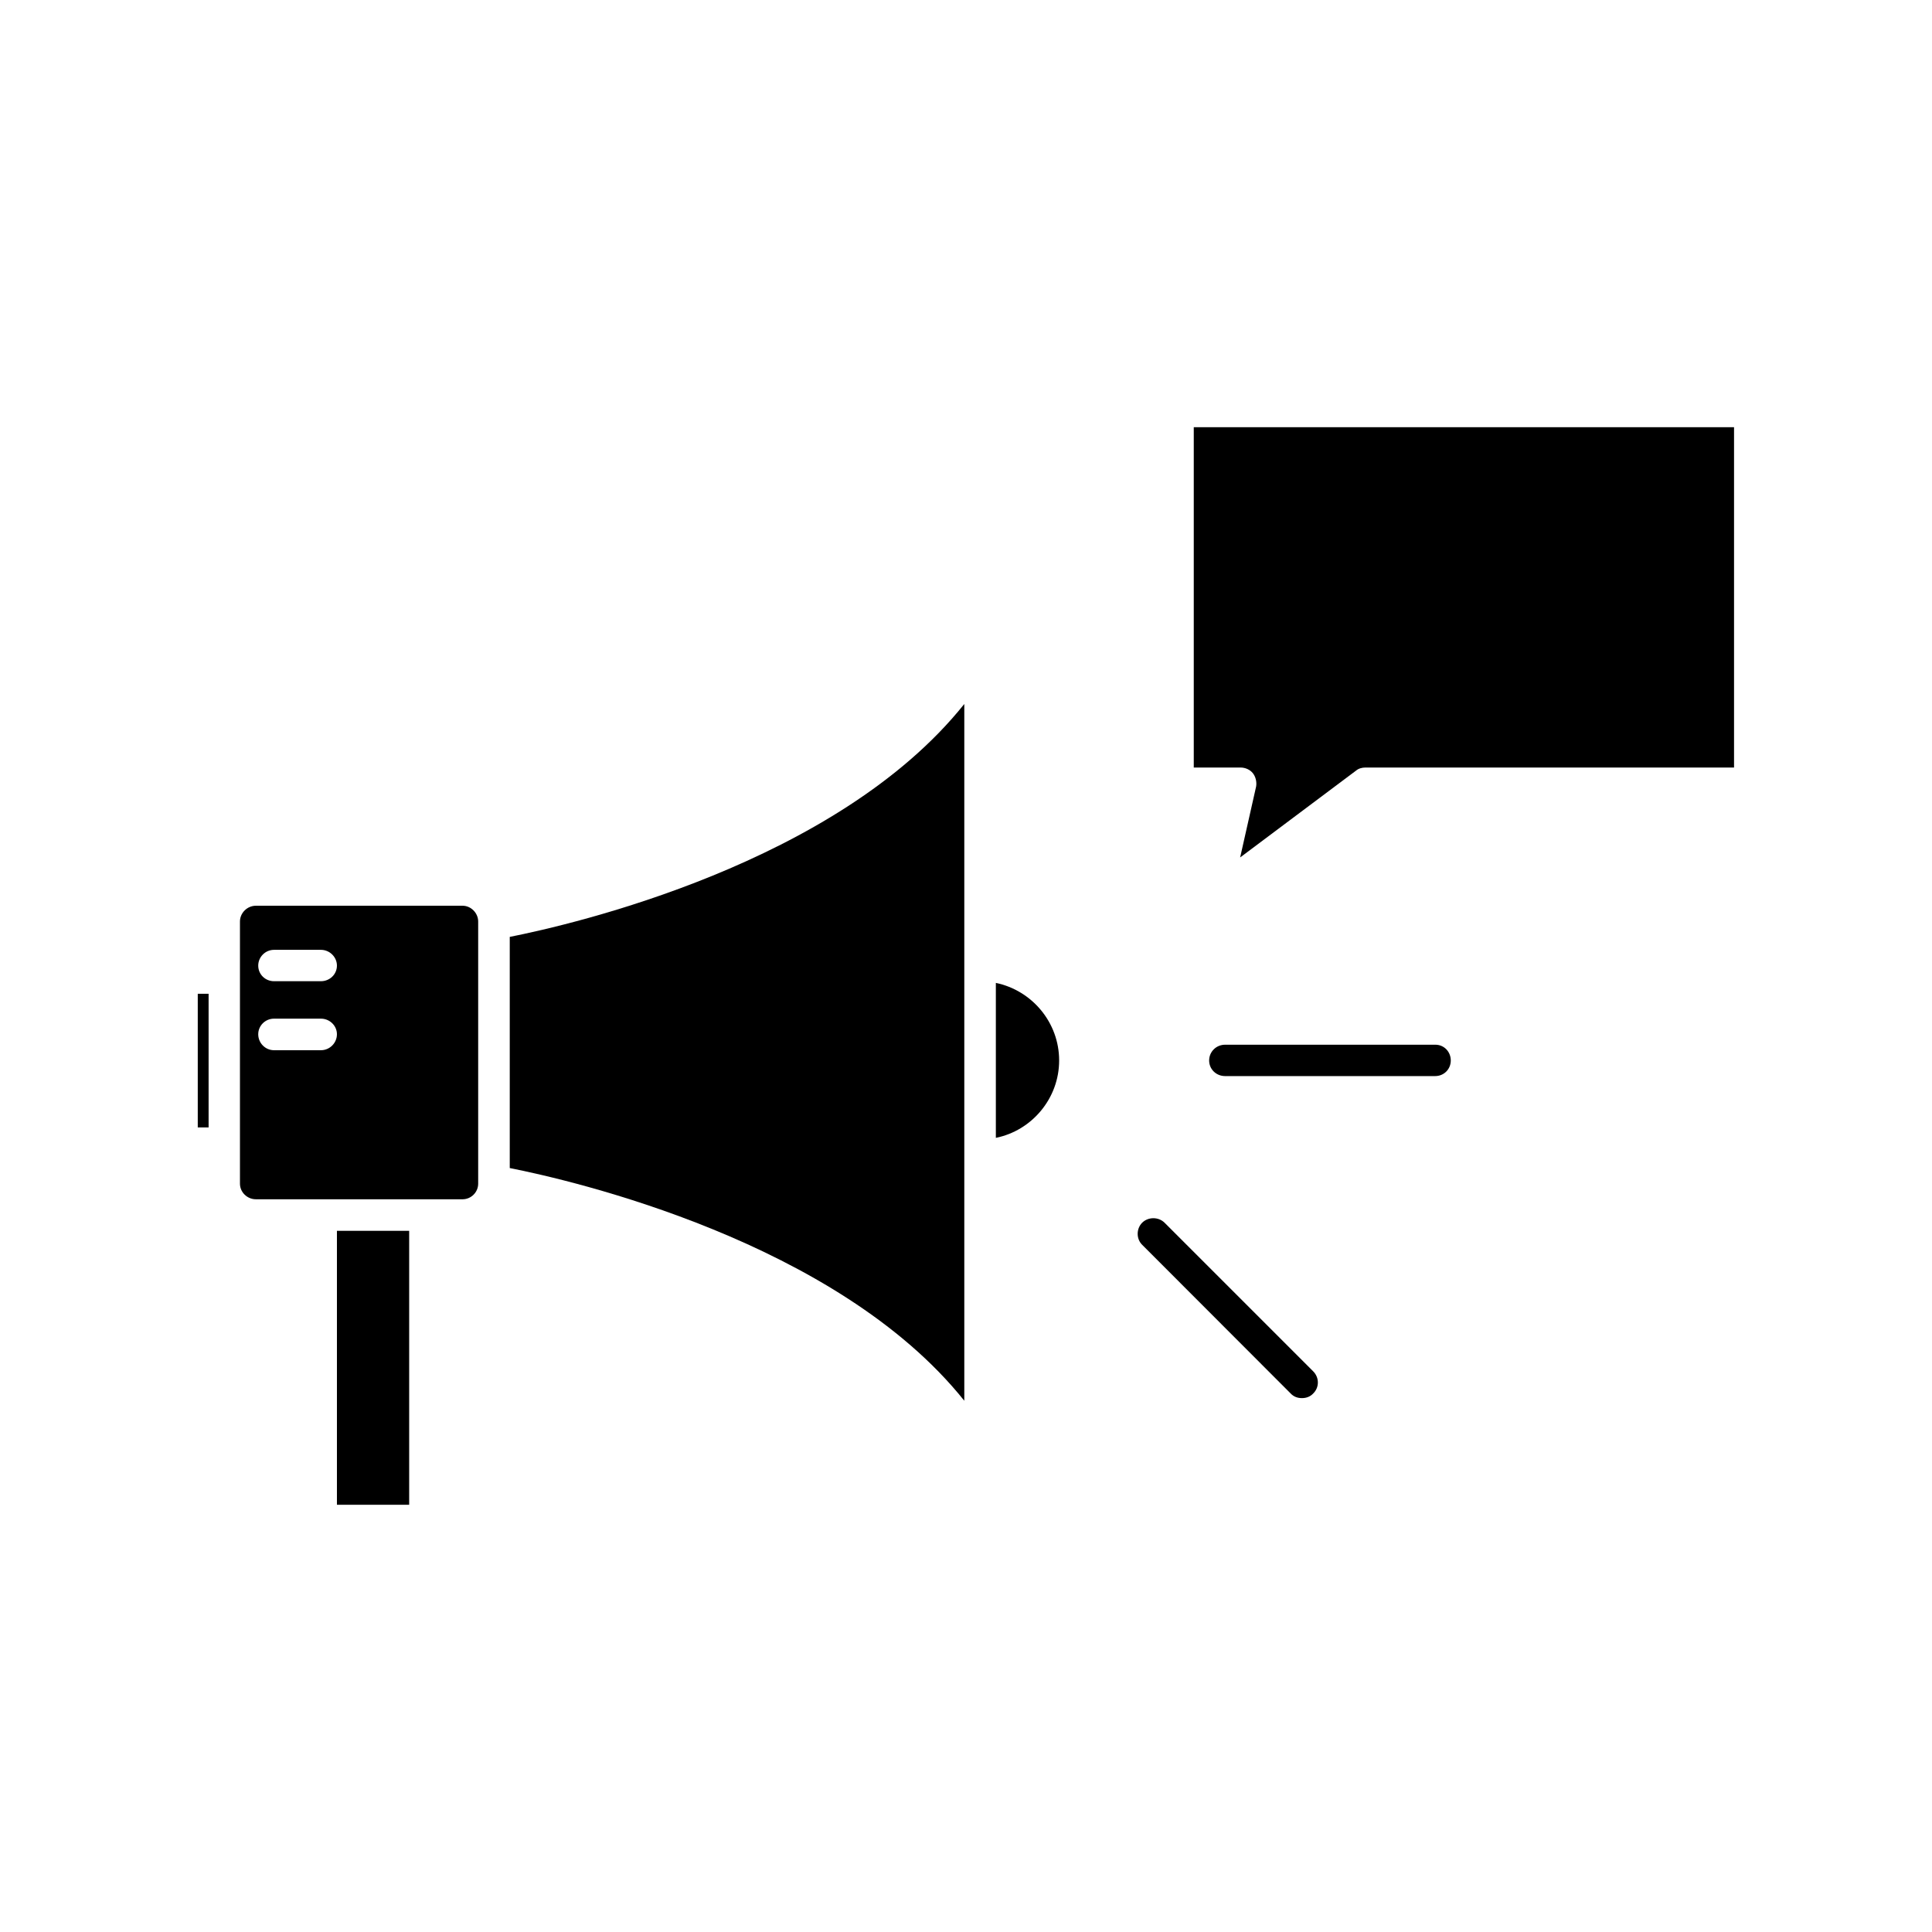
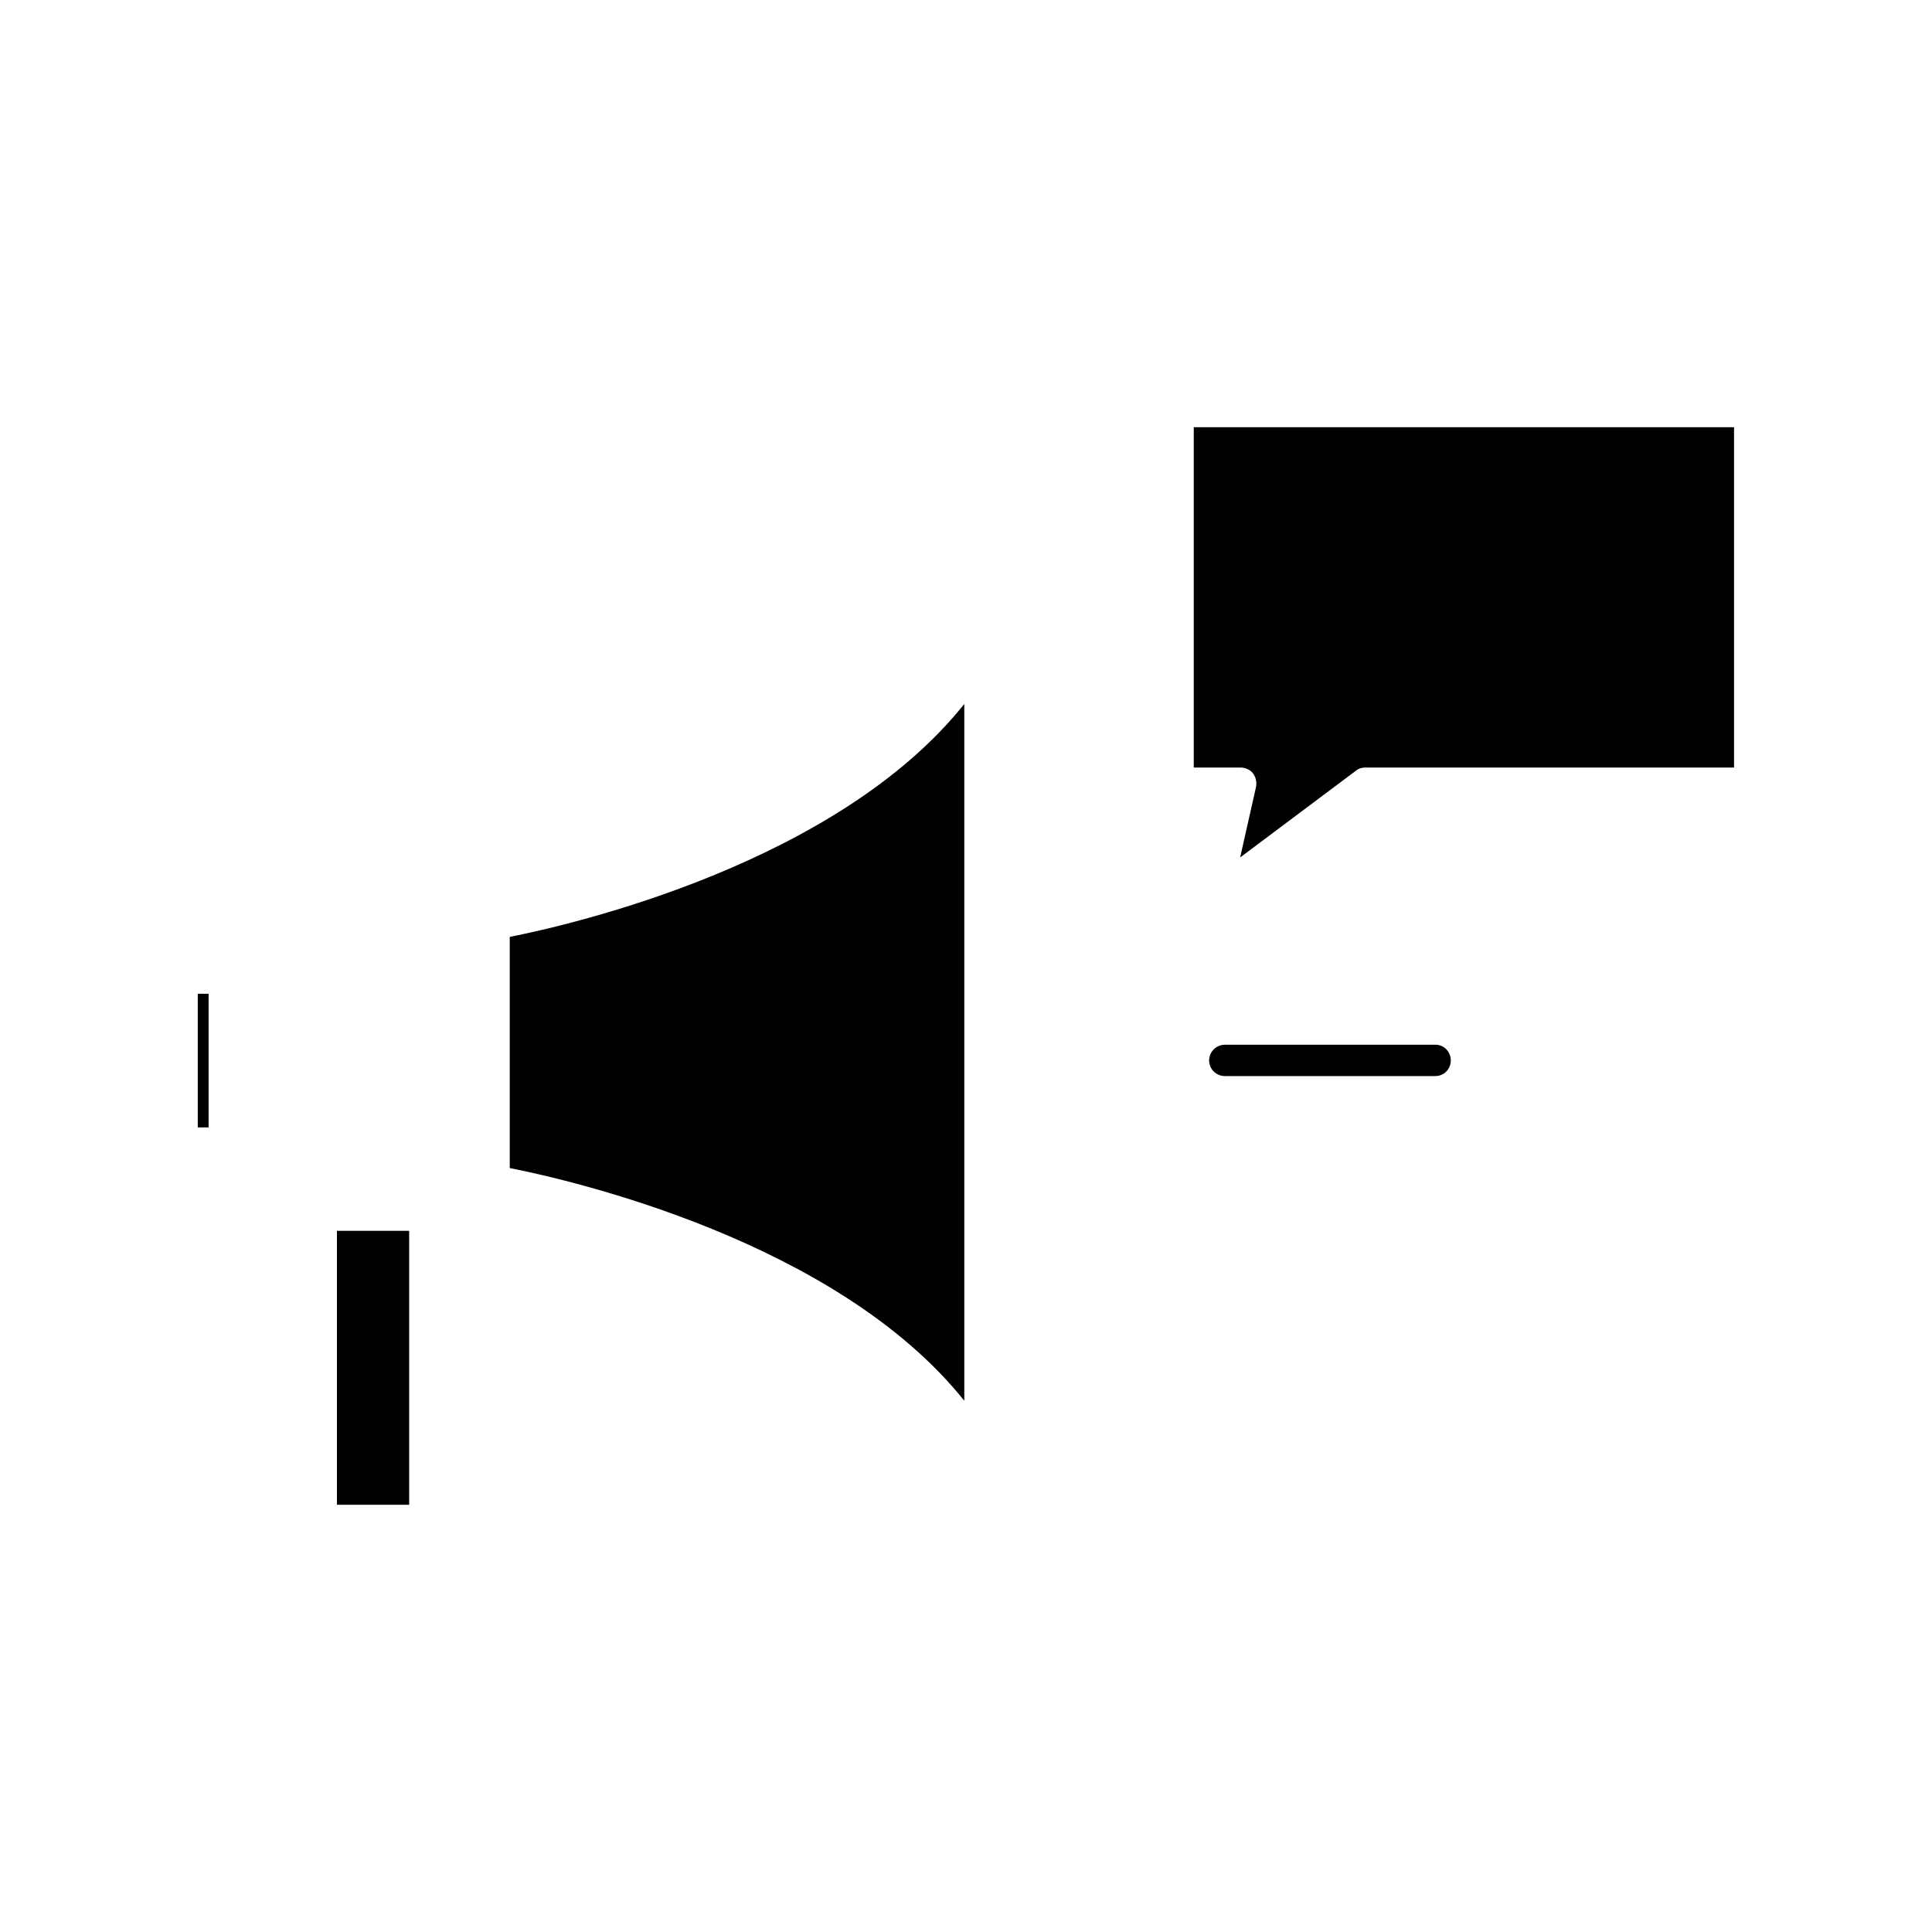
<svg xmlns="http://www.w3.org/2000/svg" fill="#000000" width="800px" height="800px" version="1.1" viewBox="144 144 512 512">
  <g>
    <path d="m399.5 330.62c-33.809 42.27-103.84 58.391-120.41 61.664v61.262c16.574 3.273 86.656 19.398 120.46 61.668v-65.039-0.152-24.891-0.102-94.41z" />
-     <path d="m233.29 470.18h19.145v72.598h-19.145z" />
-     <path d="m407.91 404.48v16.223 0.102 24.738c9.52-1.914 16.773-10.43 16.773-20.504 0-10.129-7.254-18.59-16.773-20.559z" />
-     <path d="m266.59 384.03h-54.766c-2.316 0-4.231 1.914-4.231 4.18v69.477c0 2.266 1.914 4.133 4.231 4.133h54.766c2.266 0 4.133-1.863 4.133-4.133v-69.473c0-2.269-1.918-4.184-4.133-4.184zm-37.535 38.289h-12.441c-2.316 0-4.18-1.914-4.18-4.231 0-2.266 1.863-4.133 4.18-4.133h12.445c2.316 0 4.231 1.863 4.231 4.133 0 2.316-1.914 4.231-4.234 4.231zm0-18.289h-12.441c-2.316 0-4.18-1.812-4.18-4.133 0-2.266 1.863-4.18 4.18-4.18h12.445c2.316 0 4.231 1.914 4.231 4.18 0 2.32-1.914 4.133-4.234 4.133z" />
+     <path d="m233.29 470.18h19.145v72.598h-19.145" />
    <path d="m196.41 407.36h2.871v35.418h-2.871z" />
    <path d="m460.36 257.22v90.184h12.395c1.258 0 2.519 0.555 3.273 1.512 0.754 0.957 1.059 2.316 0.855 3.527l-4.231 18.789 30.73-23.023c0.656-0.555 1.562-0.805 2.469-0.805h97.688v-90.184z" />
    <path d="m524.39 420.86h-55.723c-2.367 0-4.231 1.863-4.231 4.18s1.863 4.133 4.231 4.133h55.672c2.316 0 4.133-1.812 4.133-4.133-0.004-2.316-1.766-4.18-4.082-4.18z" />
-     <path d="m452.6 468.01c-1.613-1.562-4.281-1.562-5.894 0-1.613 1.613-1.613 4.332 0 5.894l39.348 39.398c0.855 0.906 1.914 1.211 2.973 1.211 1.109 0 2.168-0.352 2.973-1.211 1.664-1.613 1.664-4.231 0-5.894z" />
  </g>
</svg>